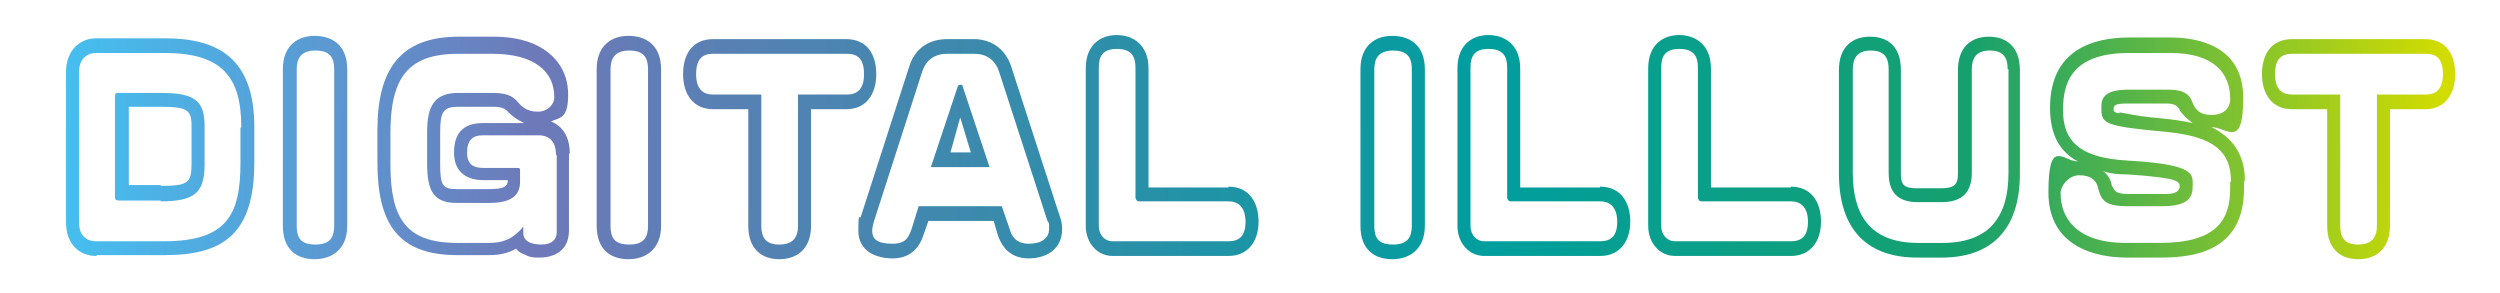
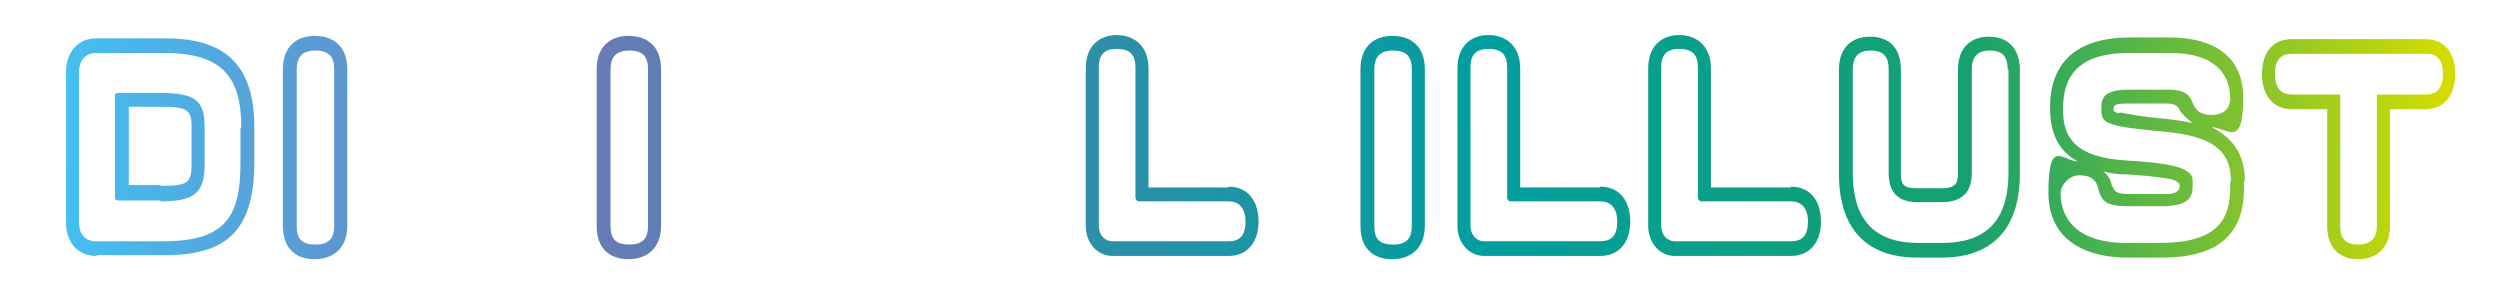
<svg xmlns="http://www.w3.org/2000/svg" xmlns:xlink="http://www.w3.org/1999/xlink" version="1.1" viewBox="0 0 306.7 36">
  <defs>
    <style>
      .cls-1 {
        fill: url(#_名称未設定グラデーション_31-3);
      }

      .cls-2 {
        fill: url(#_名称未設定グラデーション_31-2);
      }

      .cls-3 {
        fill: url(#_名称未設定グラデーション_31-9);
      }

      .cls-4 {
        fill: url(#_名称未設定グラデーション_31-8);
      }

      .cls-5 {
        fill: url(#_名称未設定グラデーション_31-7);
      }

      .cls-6 {
        fill: url(#_名称未設定グラデーション_31-4);
      }

      .cls-7 {
        fill: url(#_名称未設定グラデーション_31-6);
      }

      .cls-8 {
        fill: url(#_名称未設定グラデーション_31-5);
      }

      .cls-9 {
        fill: url(#_名称未設定グラデーション_31-12);
      }

      .cls-10 {
        fill: url(#_名称未設定グラデーション_31-11);
      }

      .cls-11 {
        fill: url(#_名称未設定グラデーション_31-13);
      }

      .cls-12 {
        fill: url(#_名称未設定グラデーション_31-10);
      }

      .cls-13 {
        fill: url(#_名称未設定グラデーション_31);
      }
    </style>
    <linearGradient id="_名称未設定グラデーション_31" data-name="名称未設定グラデーション 31" x1="7.3" y1="18" x2="299.8" y2="19.3" gradientUnits="userSpaceOnUse">
      <stop offset="0" stop-color="#44c0f0" />
      <stop offset=".2" stop-color="#6e79b9" />
      <stop offset=".6" stop-color="#009e9e" />
      <stop offset=".8" stop-color="#16a06e" />
      <stop offset="1" stop-color="#d2dc00" />
    </linearGradient>
    <linearGradient id="_名称未設定グラデーション_31-2" data-name="名称未設定グラデーション 31" x1="7.3" y1="18" x2="299.8" y2="19.3" xlink:href="#_名称未設定グラデーション_31" />
    <linearGradient id="_名称未設定グラデーション_31-3" data-name="名称未設定グラデーション 31" x1="7.3" y1="18" x2="299.8" y2="19.2" xlink:href="#_名称未設定グラデーション_31" />
    <linearGradient id="_名称未設定グラデーション_31-4" data-name="名称未設定グラデーション 31" x1="7.3" y1="17.8" x2="299.8" y2="19.1" xlink:href="#_名称未設定グラデーション_31" />
    <linearGradient id="_名称未設定グラデーション_31-5" data-name="名称未設定グラデーション 31" x1="7.3" y1="17.8" x2="299.8" y2="19.1" xlink:href="#_名称未設定グラデーション_31" />
    <linearGradient id="_名称未設定グラデーション_31-6" data-name="名称未設定グラデーション 31" x1="7.3" y1="17.8" x2="299.8" y2="19" xlink:href="#_名称未設定グラデーション_31" />
    <linearGradient id="_名称未設定グラデーション_31-7" data-name="名称未設定グラデーション 31" x1="7.3" y1="17.3" x2="299.8" y2="18.6" xlink:href="#_名称未設定グラデーション_31" />
    <linearGradient id="_名称未設定グラデーション_31-8" data-name="名称未設定グラデーション 31" x1="7.3" y1="17.4" x2="299.8" y2="18.7" xlink:href="#_名称未設定グラデーション_31" />
    <linearGradient id="_名称未設定グラデーション_31-9" data-name="名称未設定グラデーション 31" x1="7.3" y1="17.1" x2="299.8" y2="18.4" xlink:href="#_名称未設定グラデーション_31" />
    <linearGradient id="_名称未設定グラデーション_31-10" data-name="名称未設定グラデーション 31" x1="7.3" y1="17" x2="299.8" y2="18.3" xlink:href="#_名称未設定グラデーション_31" />
    <linearGradient id="_名称未設定グラデーション_31-11" data-name="名称未設定グラデーション 31" x1="7.3" y1="17" x2="299.8" y2="18.3" xlink:href="#_名称未設定グラデーション_31" />
    <linearGradient id="_名称未設定グラデーション_31-12" data-name="名称未設定グラデーション 31" x1="7.3" y1="17.1" x2="299.8" y2="18.4" xlink:href="#_名称未設定グラデーション_31" />
    <linearGradient id="_名称未設定グラデーション_31-13" data-name="名称未設定グラデーション 31" x1="7.3" y1="17" x2="299.8" y2="18.3" xlink:href="#_名称未設定グラデーション_31" />
  </defs>
  <g>
    <g id="_レイヤー_1" data-name="レイヤー_1">
      <g>
        <path class="cls-13" d="M11.8,31.4c-2.1,0-3.7-1.5-3.7-4.1V8.8c0-2.4,1.5-4.1,3.7-4.1h8.4c6.5,0,11,2.4,11,10.9v4.3c0,8.7-3.7,11.4-11,11.4h-8.3ZM29.6,15.6c0-6.2-2.4-9.1-9.4-9.1h-8.4c-1.3,0-2.1.9-2.1,2.3v18.5c0,1.5.8,2.3,2.1,2.3h8.3c7.7,0,9.4-3.2,9.4-9.6v-4.3ZM19.7,24.6h-5.1c-.4,0-.5-.1-.5-.5v-12.2c0-.4,0-.5.5-.5h5.1c4.3,0,5.4,1,5.4,4.1v4.7c0,3.5-1.3,4.5-5.4,4.5ZM19.7,22.8c3.3,0,3.8-.3,3.8-2.7v-4.7c0-2-.7-2.3-3.8-2.3h-3.9v9.6h3.9Z" />
        <path class="cls-2" d="M34.7,27.7V8.5c0-2.9,1.8-4.1,3.9-4.1s4,1.1,4,4.1v19.2c0,2.9-1.9,4.1-4,4.1s-3.9-1.1-3.9-4.1ZM41,8.5c0-1.4-.5-2.3-2.3-2.3s-2.3,1-2.3,2.3v19.2c0,1.5.5,2.3,2.3,2.3s2.3-.9,2.3-2.3V8.5Z" />
-         <path class="cls-1" d="M69.8,18.9v9.4c0,2.9-2.5,3.3-3.5,3.3s-1.2,0-2-.4c-.3-.1-.7-.3-1-.7-1,.6-2.1.8-3.3.8h-3.9c-7.3,0-9.8-3.9-9.8-11.4v-3.9c0-7.5,2.8-11.5,10-11.5h4.2c1.6,0,3.8.2,5.6,1.2,1.9,1,3.6,2.9,3.6,5.9s-1,2.8-2.1,3.3c1.5.6,2.3,2,2.3,3.9ZM68.2,18.9c0-1.5-.8-2.3-2.1-2.3h-6.9c-1.2,0-1.9.6-1.9,2.1s.8,1.9,2,1.9h4.2c.2,0,.3,0,.3.3v1.4c0,1.7-1.1,2.6-3.8,2.6h-3.9c-2.8,0-3.7-1.3-3.7-4.8v-3.9c0-3.2.9-4.8,3.8-4.8h4.2c1.6,0,2.5.3,3.2,1.2.6.7,1.3,1.1,2.4,1.1s2-.8,2-1.8c0-3.1-2.4-5.3-7.6-5.3h-4.2c-6.2,0-8.3,3-8.3,9.7v3.9c0,6.6,1.9,9.6,8.2,9.6h3.9c1.6,0,2.9-.4,4.2-2v.8c0,.9.8,1.4,2.2,1.4s1.9-.7,1.9-1.5v-9.4ZM59.3,22.1c-1.7,0-3.6-.7-3.6-3.4s1.5-3.6,3.5-3.6h5.1c-.8-.4-1.4-.8-1.9-1.3-.4-.5-.9-.7-1.9-.7h-4.3c-1.8,0-2.2.6-2.2,3.1v3.9c0,2.7.3,3.1,2.1,3.1h3.9c1.8,0,2.3-.3,2.3-1.1h-3Z" />
        <path class="cls-6" d="M73.2,27.7V8.5c0-2.9,1.8-4.1,3.9-4.1s4,1.1,4,4.1v19.2c0,2.9-1.9,4.1-4,4.1s-3.9-1.1-3.9-4.1ZM79.5,8.5c0-1.4-.5-2.3-2.3-2.3s-2.3,1-2.3,2.3v19.2c0,1.5.5,2.3,2.3,2.3s2.3-.9,2.3-2.3V8.5Z" />
-         <path class="cls-8" d="M99.5,13.4v14.3c0,2.9-1.8,4.1-3.9,4.1s-3.8-1.2-3.8-4.1v-14.3h-4.3c-2.5,0-3.7-1.9-3.7-4.3s1.1-4.3,3.7-4.3h16.3c2.6,0,3.7,1.9,3.7,4.3s-1.2,4.3-3.7,4.3h-4.3ZM103.8,6.6h-16.3c-1.3,0-2.1.6-2.1,2.5s.9,2.5,2.1,2.5h5.9v16.1c0,1.4.5,2.3,2.2,2.3s2.3-.9,2.3-2.3V11.6h6c1.2,0,2.1-.6,2.1-2.5s-.8-2.5-2.1-2.5Z" />
-         <path class="cls-7" d="M122.4,28.8l-.5-1.7h-8l-.6,1.7c-.6,1.9-1.9,2.9-3.8,2.9s-4.2-.8-4.2-3.4.2-1.3.3-1.7l5.9-18.3c.7-2.4,2.5-3.5,4.7-3.5h3.3c2.1,0,3.9,1.2,4.6,3.5l5.9,18.2c.2.5.3,1,.3,1.6,0,2.6-2.1,3.6-4.1,3.6s-3.2-1.1-3.8-2.9ZM128.5,27.1l-5.9-18.2c-.5-1.6-1.6-2.3-3.1-2.3h-3.3c-1.5,0-2.6.7-3.1,2.3l-5.9,18.3c-.1.4-.2.8-.2,1.1,0,1.1.7,1.6,2.5,1.6s2-1,2.3-1.7l.9-2.9h10.2l1,2.9c.2.7.7,1.7,2.3,1.7s2.5-.7,2.5-1.8,0-.6-.2-1ZM117.5,10.6c0-.1.2-.2.3-.2.2,0,.3,0,.3.2l3.3,9.9h-7.2l3.3-9.9ZM116.6,18.7h2.5l-1.3-4.3-1.2,4.3Z" />
        <path class="cls-5" d="M150.7,22.9c2.6,0,3.7,2,3.7,4.3s-1.2,4.2-3.7,4.2h-14.2c-1.9,0-3.3-1.6-3.3-3.7V8.4c0-2.9,1.8-4.1,3.8-4.1s3.9,1.2,3.9,4.1v14.6h9.8ZM150.7,24.7h-11c-.2,0-.4-.2-.4-.5v-15.9c0-1.4-.5-2.3-2.3-2.3s-2.2,1-2.2,2.3v19.4c0,1.1.7,1.9,1.7,1.9h14.2c1.3,0,2.1-.6,2.1-2.4s-.9-2.5-2.1-2.5Z" />
        <path class="cls-4" d="M166.9,27.7V8.5c0-2.9,1.8-4.1,3.9-4.1s4,1.1,4,4.1v19.2c0,2.9-1.9,4.1-4,4.1s-3.9-1.1-3.9-4.1ZM173.2,8.5c0-1.4-.5-2.3-2.3-2.3s-2.3,1-2.3,2.3v19.2c0,1.5.5,2.3,2.3,2.3s2.3-.9,2.3-2.3V8.5Z" />
        <path class="cls-3" d="M196.3,22.9c2.6,0,3.7,2,3.7,4.3s-1.2,4.2-3.7,4.2h-14.2c-1.9,0-3.3-1.6-3.3-3.7V8.4c0-2.9,1.8-4.1,3.8-4.1s3.9,1.2,3.9,4.1v14.6h9.8ZM196.3,24.7h-11c-.2,0-.4-.2-.4-.5v-15.9c0-1.4-.5-2.3-2.3-2.3s-2.2,1-2.2,2.3v19.4c0,1.1.7,1.9,1.7,1.9h14.2c1.3,0,2.1-.6,2.1-2.4s-.9-2.5-2.1-2.5Z" />
        <path class="cls-12" d="M219.7,22.9c2.6,0,3.7,2,3.7,4.3s-1.2,4.2-3.7,4.2h-14.2c-1.9,0-3.3-1.6-3.3-3.7V8.4c0-2.9,1.8-4.1,3.8-4.1s3.9,1.2,3.9,4.1v14.6h9.8ZM219.7,24.7h-11c-.2,0-.4-.2-.4-.5v-15.9c0-1.4-.5-2.3-2.3-2.3s-2.2,1-2.2,2.3v19.4c0,1.1.7,1.9,1.7,1.9h14.2c1.3,0,2.1-.6,2.1-2.4s-.9-2.5-2.1-2.5Z" />
        <path class="cls-10" d="M235.2,31.6c-5.9,0-9.6-3.2-9.6-10.3v-12.7c0-2.9,1.7-4.1,3.8-4.1s3.8,1.1,3.8,4.1v12.7c0,1.3.3,1.8,2,1.8h2.9c1.7,0,2.1-.5,2.1-1.8v-12.7c0-2.9,1.7-4.1,3.8-4.1s3.8,1.2,3.8,4.1v12.7c0,7.2-3.8,10.3-9.6,10.3h-3ZM246.3,8.5c0-1.4-.5-2.3-2.2-2.3s-2.2,1-2.2,2.3v12.7c0,2.3-1.1,3.6-3.7,3.6h-2.9c-2.5,0-3.6-1.2-3.6-3.6v-12.7c0-1.4-.5-2.3-2.2-2.3s-2.2,1-2.2,2.3v12.7c0,4.9,1.9,8.6,8,8.6h3c6.1,0,8.1-3.6,8.1-8.6v-12.7Z" />
        <path class="cls-9" d="M275.3,22.3v.8c0,7.6-5.9,8.5-10.2,8.5h-4.2c-3.6,0-9.6-1.2-9.6-8s1.8-3.8,3.6-3.8c-2.2-1.2-3.4-3.2-3.4-6.6,0-7.1,5.3-8.6,9.7-8.6h5.1c3.3,0,8.9,1,8.9,7.4s-2,3.6-3.9,3.6c2.5,1.2,4.1,3.3,4.1,6.5ZM273.7,22.3c0-3.8-2.2-5.5-7.7-6.1-7.7-.7-8.2-1-8.2-2.8v-.4c0-1.1.6-2,3.3-2h5c1.8,0,2.5.6,2.8,1.4.4,1.1,1,1.7,2.4,1.7s2.3-.7,2.3-2c0-3.1-2-5.6-7.3-5.6h-5.1c-6.4,0-8.1,3-8.1,6.8v.3c0,4.4,3,5.8,7.9,6.1,7.3.4,8,1.4,8,2.6v.5c0,1.4-.5,2.5-3.8,2.5h-4.1c-2.7,0-3.3-.6-3.7-2.2-.2-1-.9-1.6-2.3-1.6s-2.3,1.4-2.3,2.1v.2c0,2.5,1.5,6,8,6h4.2c6.8,0,8.6-2.7,8.6-6.7v-.8ZM259.2,22.9c.2.7.7.9,2,.9h4.6c1.1,0,1.6-.4,1.6-.9v-.2c0-.2-.3-.5-1-.7-2.1-.4-4-.5-5.4-.6-1.1,0-2.1-.1-3-.4.6.4,1,1.1,1.1,1.9ZM260.1,13.8c.7.1,1.9.4,3.8.6,2.3.2,3.8.4,5.1.7-.8-.6-1.4-1.2-1.6-1.6-.2-.5-.7-.8-1.5-.8h-5c-1.3,0-1.6.2-1.6.6v.2c0,.2.2.3.6.4Z" />
        <path class="cls-11" d="M293.2,13.4v14.3c0,2.9-1.8,4.1-3.9,4.1s-3.8-1.2-3.8-4.1v-14.3h-4.3c-2.5,0-3.7-1.9-3.7-4.3s1.1-4.3,3.7-4.3h16.3c2.6,0,3.7,1.9,3.7,4.3s-1.2,4.3-3.7,4.3h-4.3ZM297.5,6.6h-16.3c-1.3,0-2.1.6-2.1,2.5s.9,2.5,2.1,2.5h5.9v16.1c0,1.4.5,2.3,2.2,2.3s2.3-.9,2.3-2.3V11.6h6c1.2,0,2.1-.6,2.1-2.5s-.8-2.5-2.1-2.5Z" />
      </g>
    </g>
  </g>
</svg>